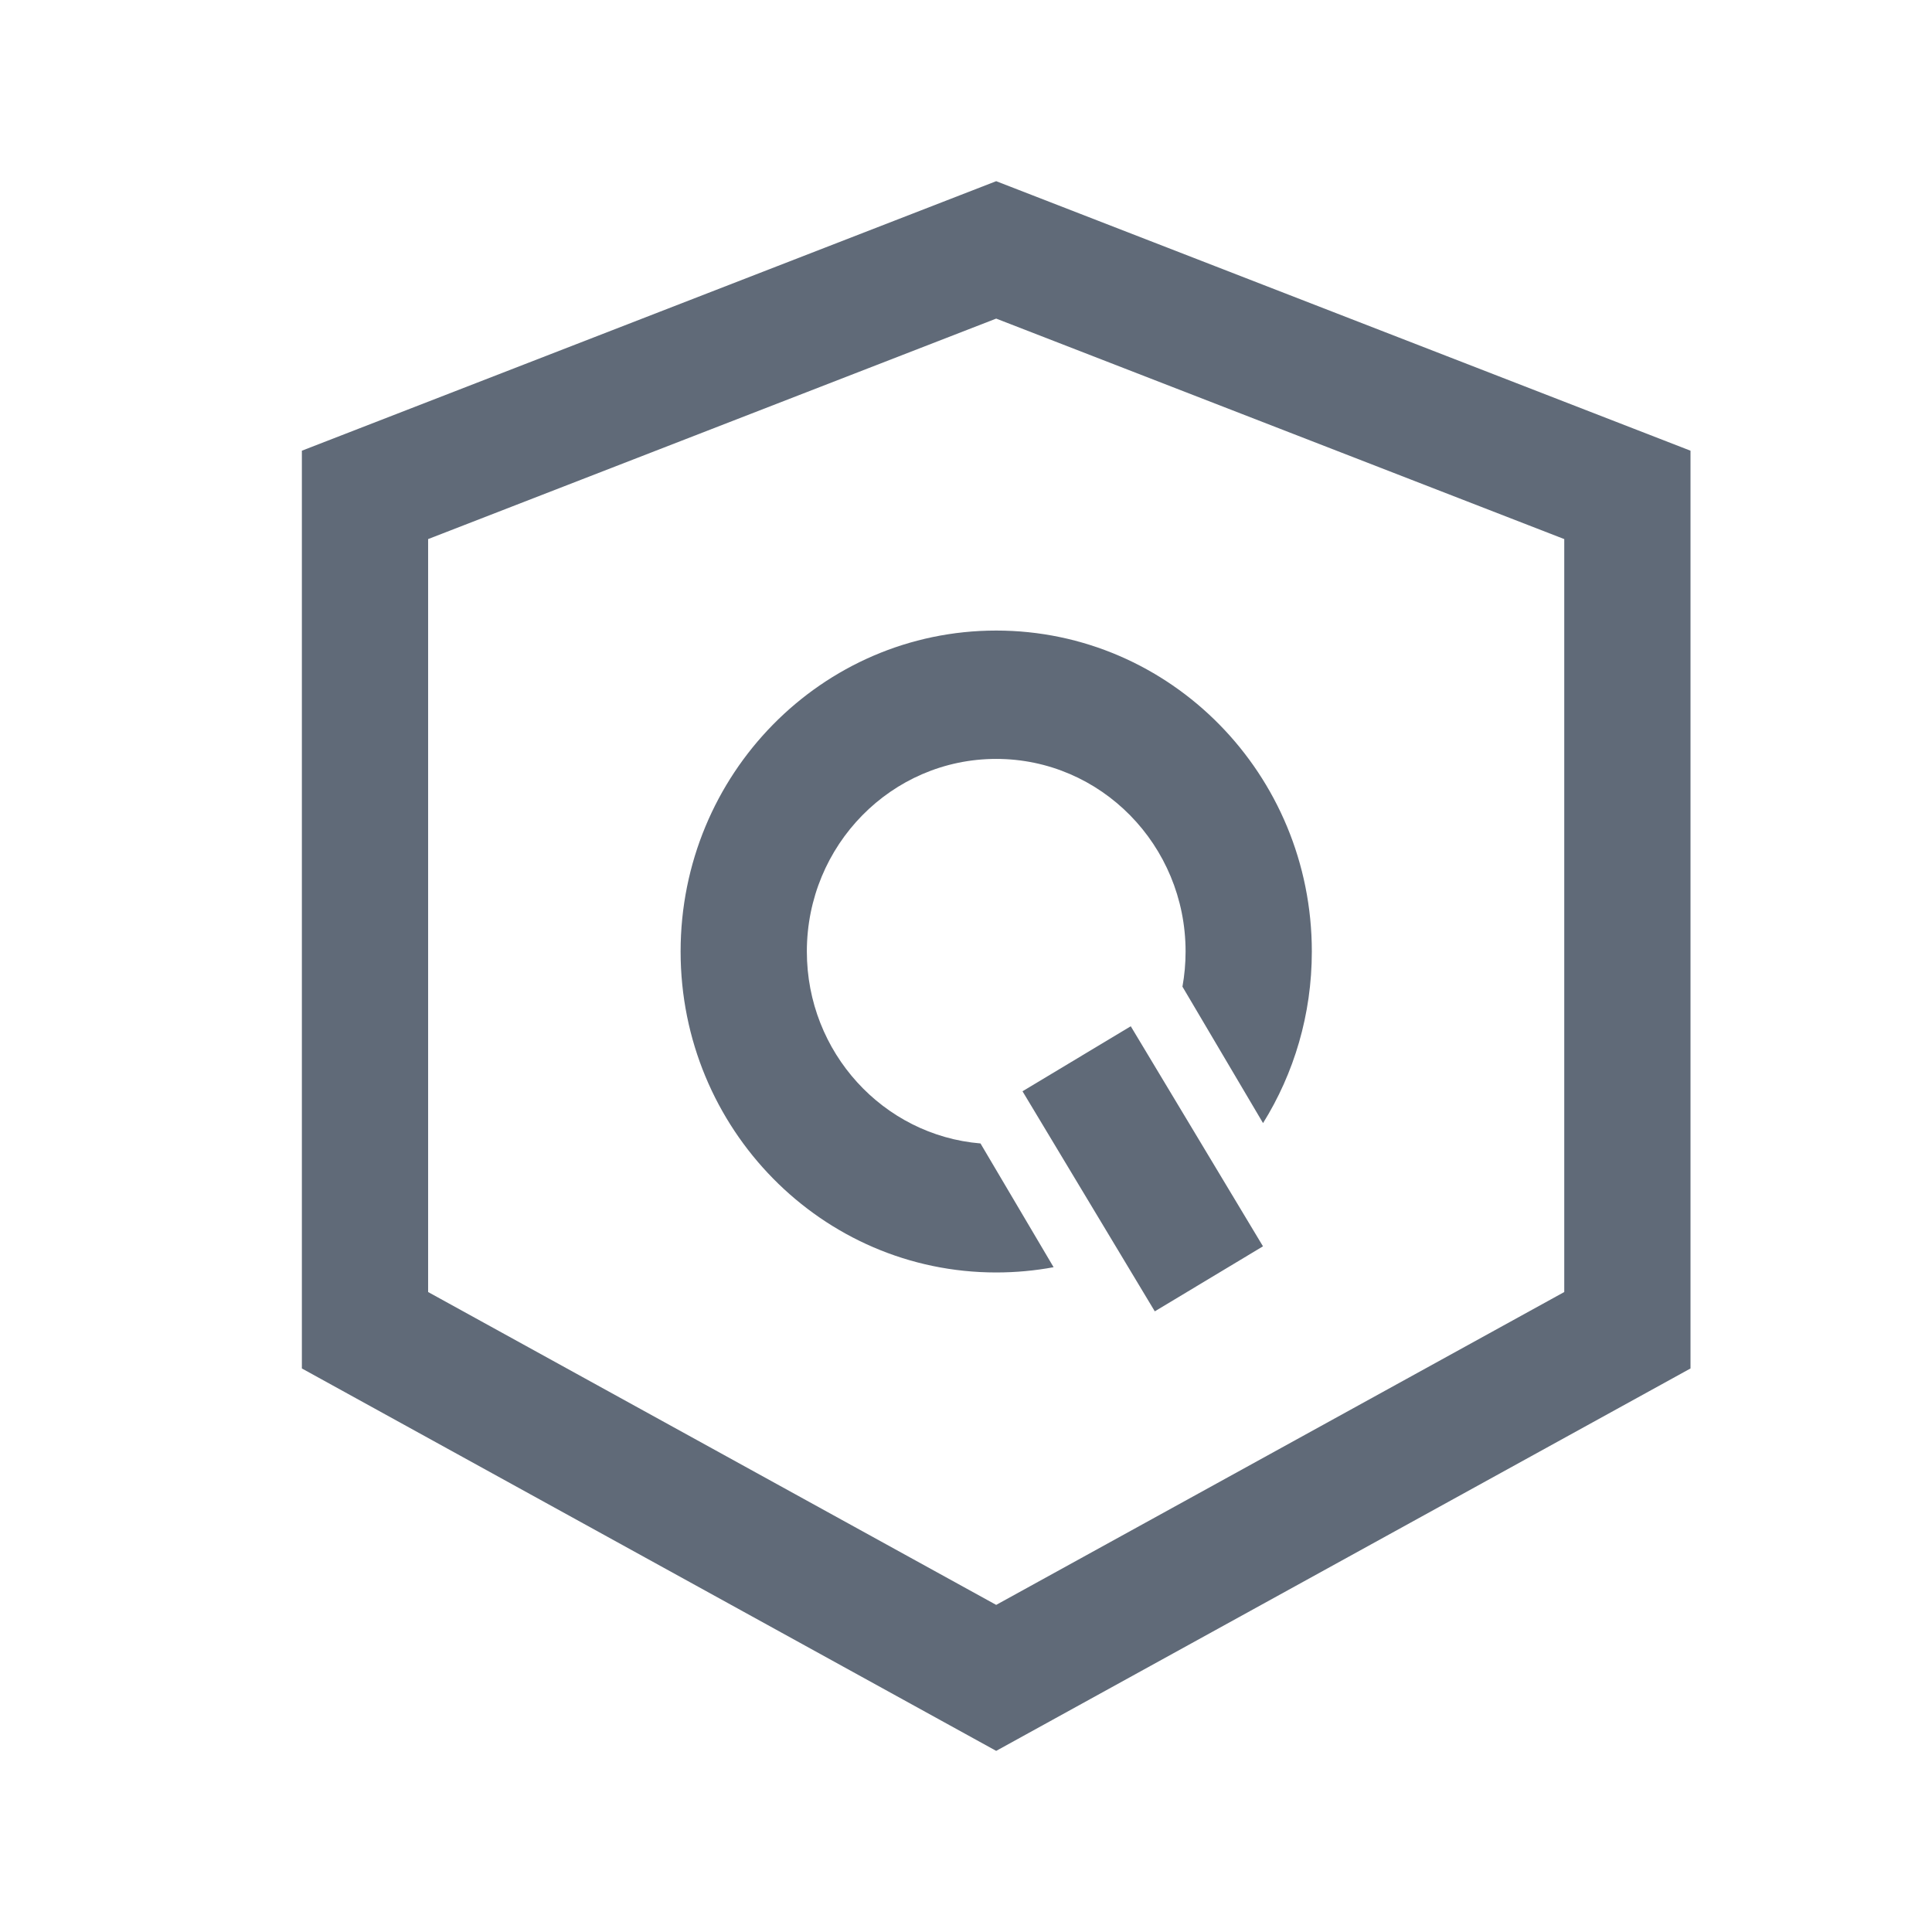
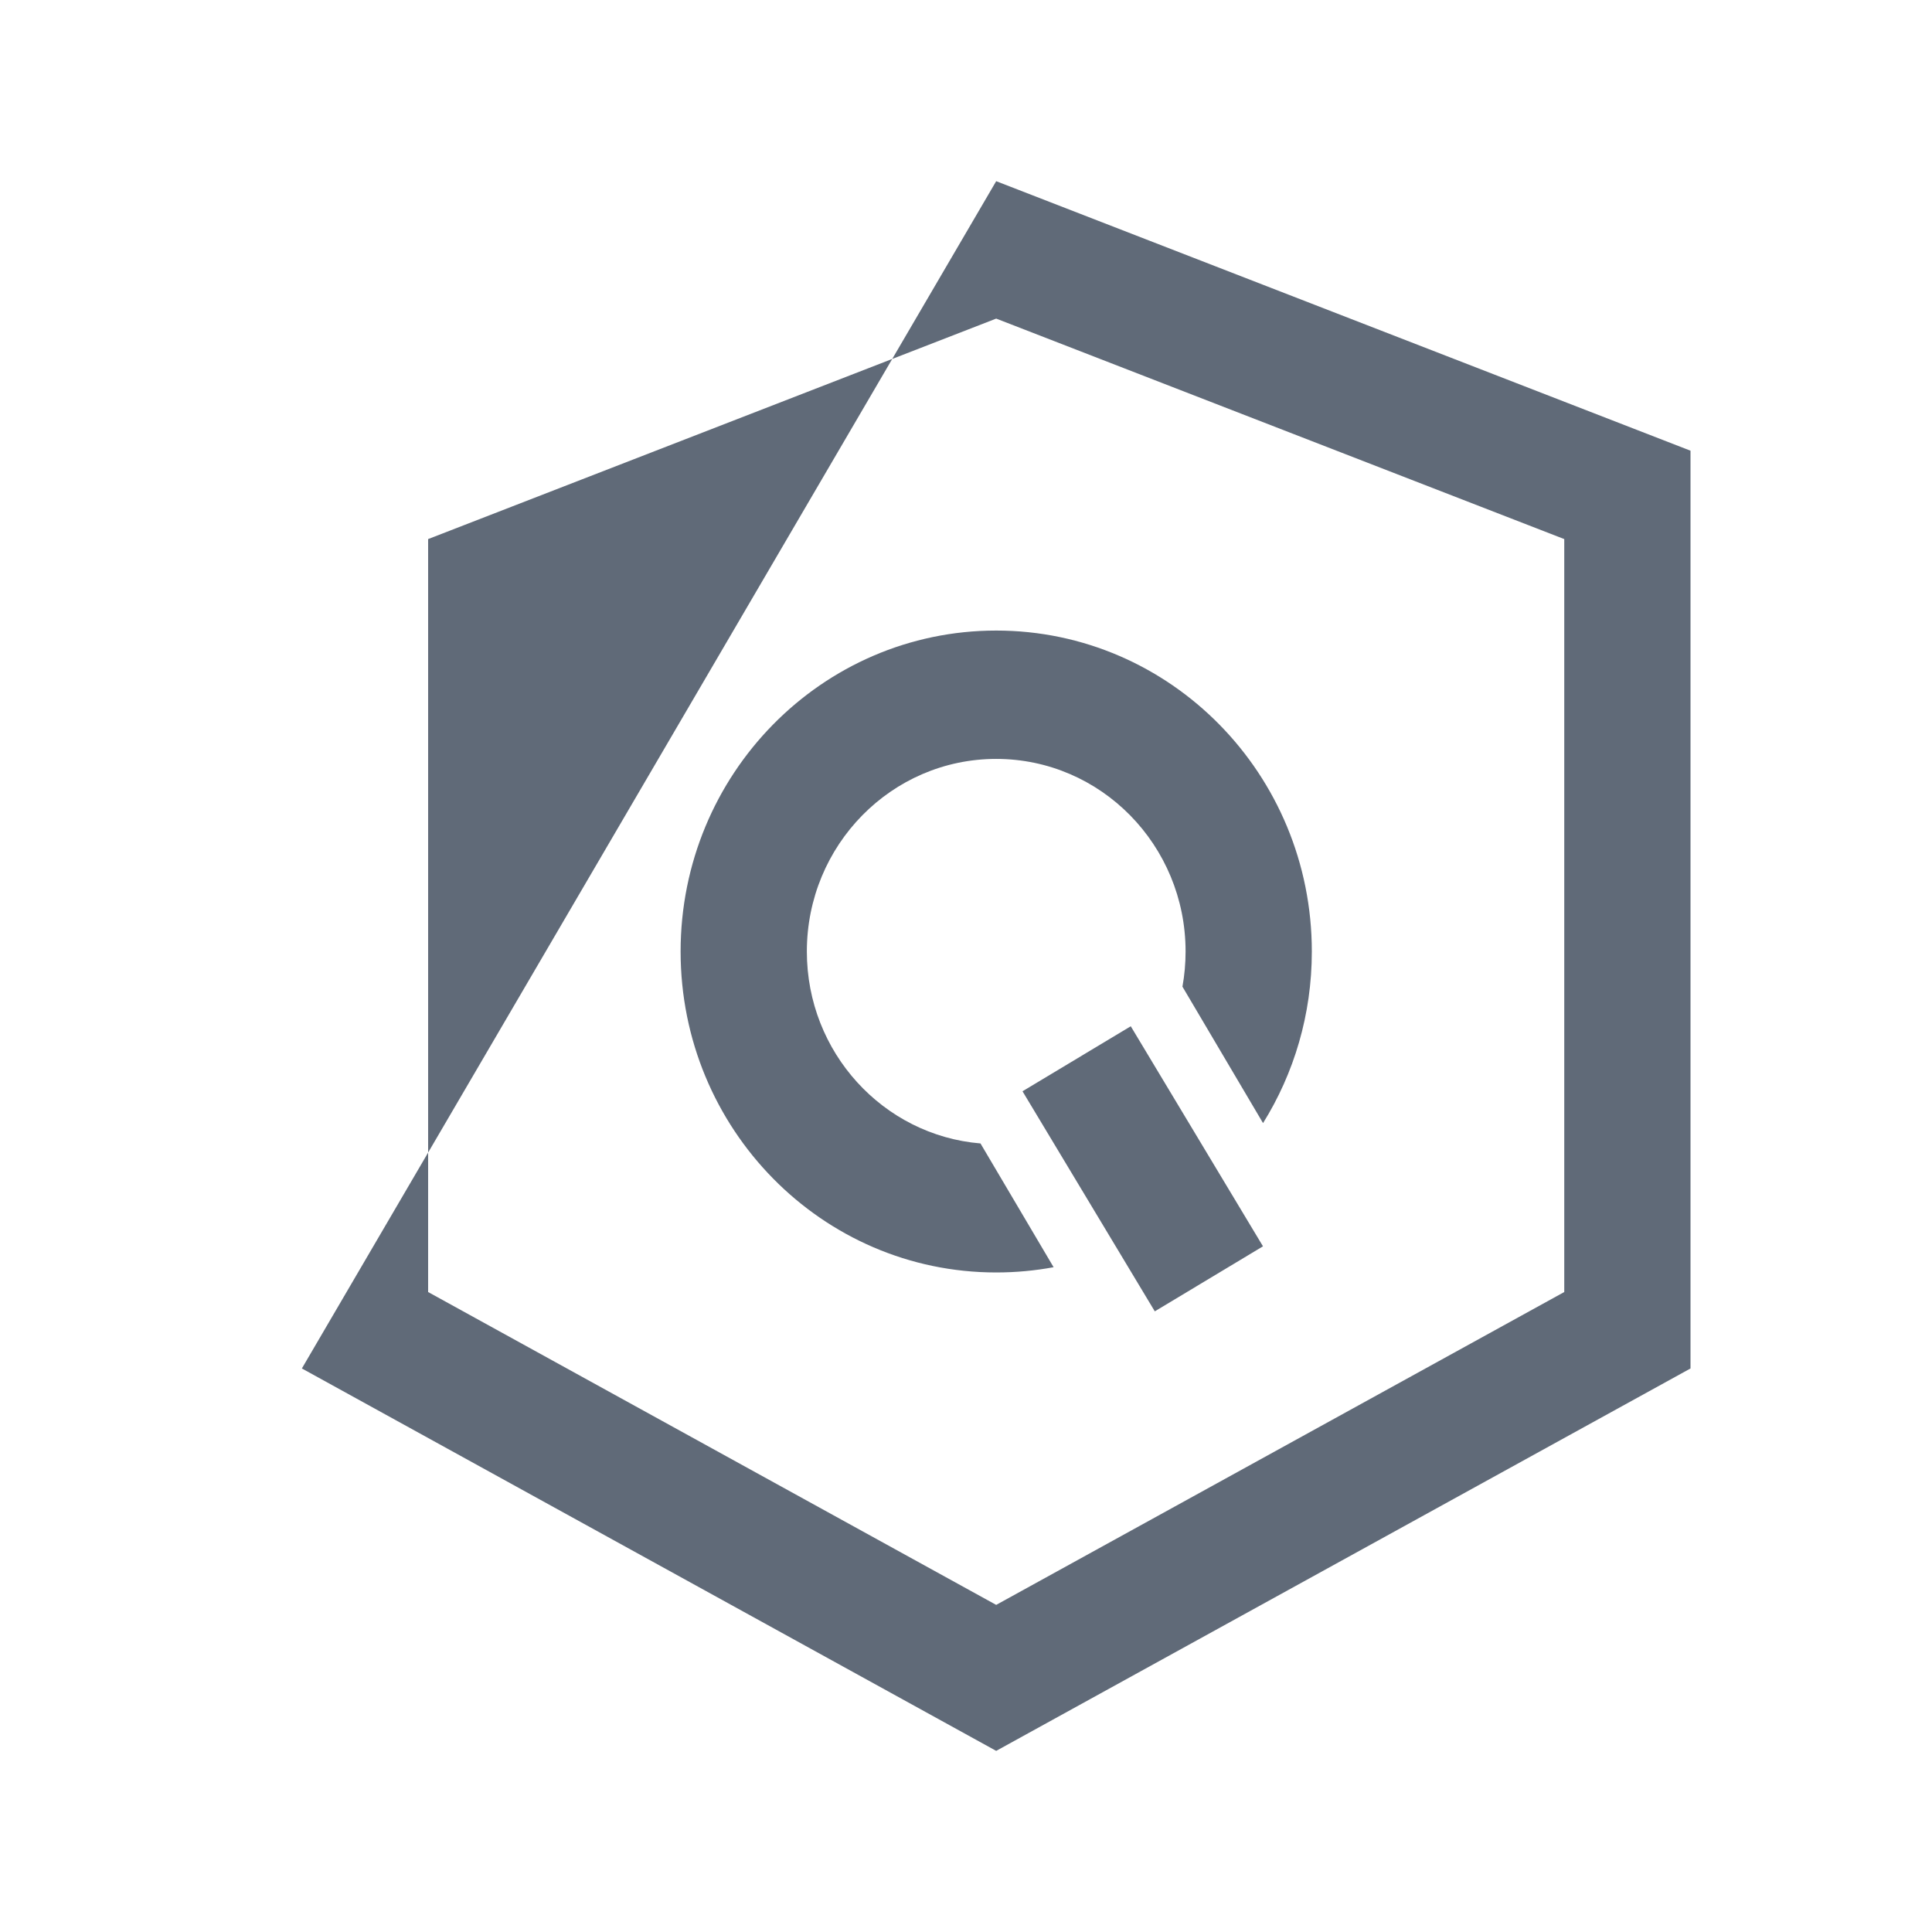
<svg xmlns="http://www.w3.org/2000/svg" width="32" height="32" viewBox="0 0 32 32" fill="none">
-   <path fill-rule="evenodd" clip-rule="evenodd" d="M16.5 3L16.5 3V3.001L28 7.465V22.666L16.5 29V29.001L16.5 29.001L16.5 29.001V29L5 22.666V7.465L16.5 3.001V3L16.5 3ZM16.5 5.277L7.091 8.929V21.4L16.5 26.582L25.909 21.4V8.929L16.5 5.277ZM21.728 15.76C21.728 12.824 19.388 10.444 16.5 10.444C13.613 10.444 11.273 12.824 11.273 15.76C11.273 18.696 13.613 21.076 16.5 21.076C16.825 21.076 17.143 21.046 17.451 20.989L16.24 18.939C14.63 18.805 13.364 17.433 13.364 15.76C13.364 13.998 14.768 12.57 16.5 12.57C18.233 12.57 19.637 13.998 19.637 15.76C19.637 15.959 19.619 16.154 19.585 16.342L20.92 18.602C21.432 17.78 21.728 16.805 21.728 15.76ZM18.729 16.998L20.919 20.643L19.127 21.72L16.936 18.075L18.729 16.998Z" fill="#606A78" />
+   <path fill-rule="evenodd" clip-rule="evenodd" d="M16.5 3L16.5 3V3.001L28 7.465V22.666L16.5 29V29.001L16.5 29.001L16.5 29.001V29L5 22.666L16.5 3.001V3L16.5 3ZM16.5 5.277L7.091 8.929V21.4L16.5 26.582L25.909 21.4V8.929L16.5 5.277ZM21.728 15.76C21.728 12.824 19.388 10.444 16.5 10.444C13.613 10.444 11.273 12.824 11.273 15.76C11.273 18.696 13.613 21.076 16.5 21.076C16.825 21.076 17.143 21.046 17.451 20.989L16.24 18.939C14.63 18.805 13.364 17.433 13.364 15.76C13.364 13.998 14.768 12.57 16.5 12.57C18.233 12.57 19.637 13.998 19.637 15.76C19.637 15.959 19.619 16.154 19.585 16.342L20.92 18.602C21.432 17.78 21.728 16.805 21.728 15.76ZM18.729 16.998L20.919 20.643L19.127 21.72L16.936 18.075L18.729 16.998Z" fill="#606A78" />
</svg>